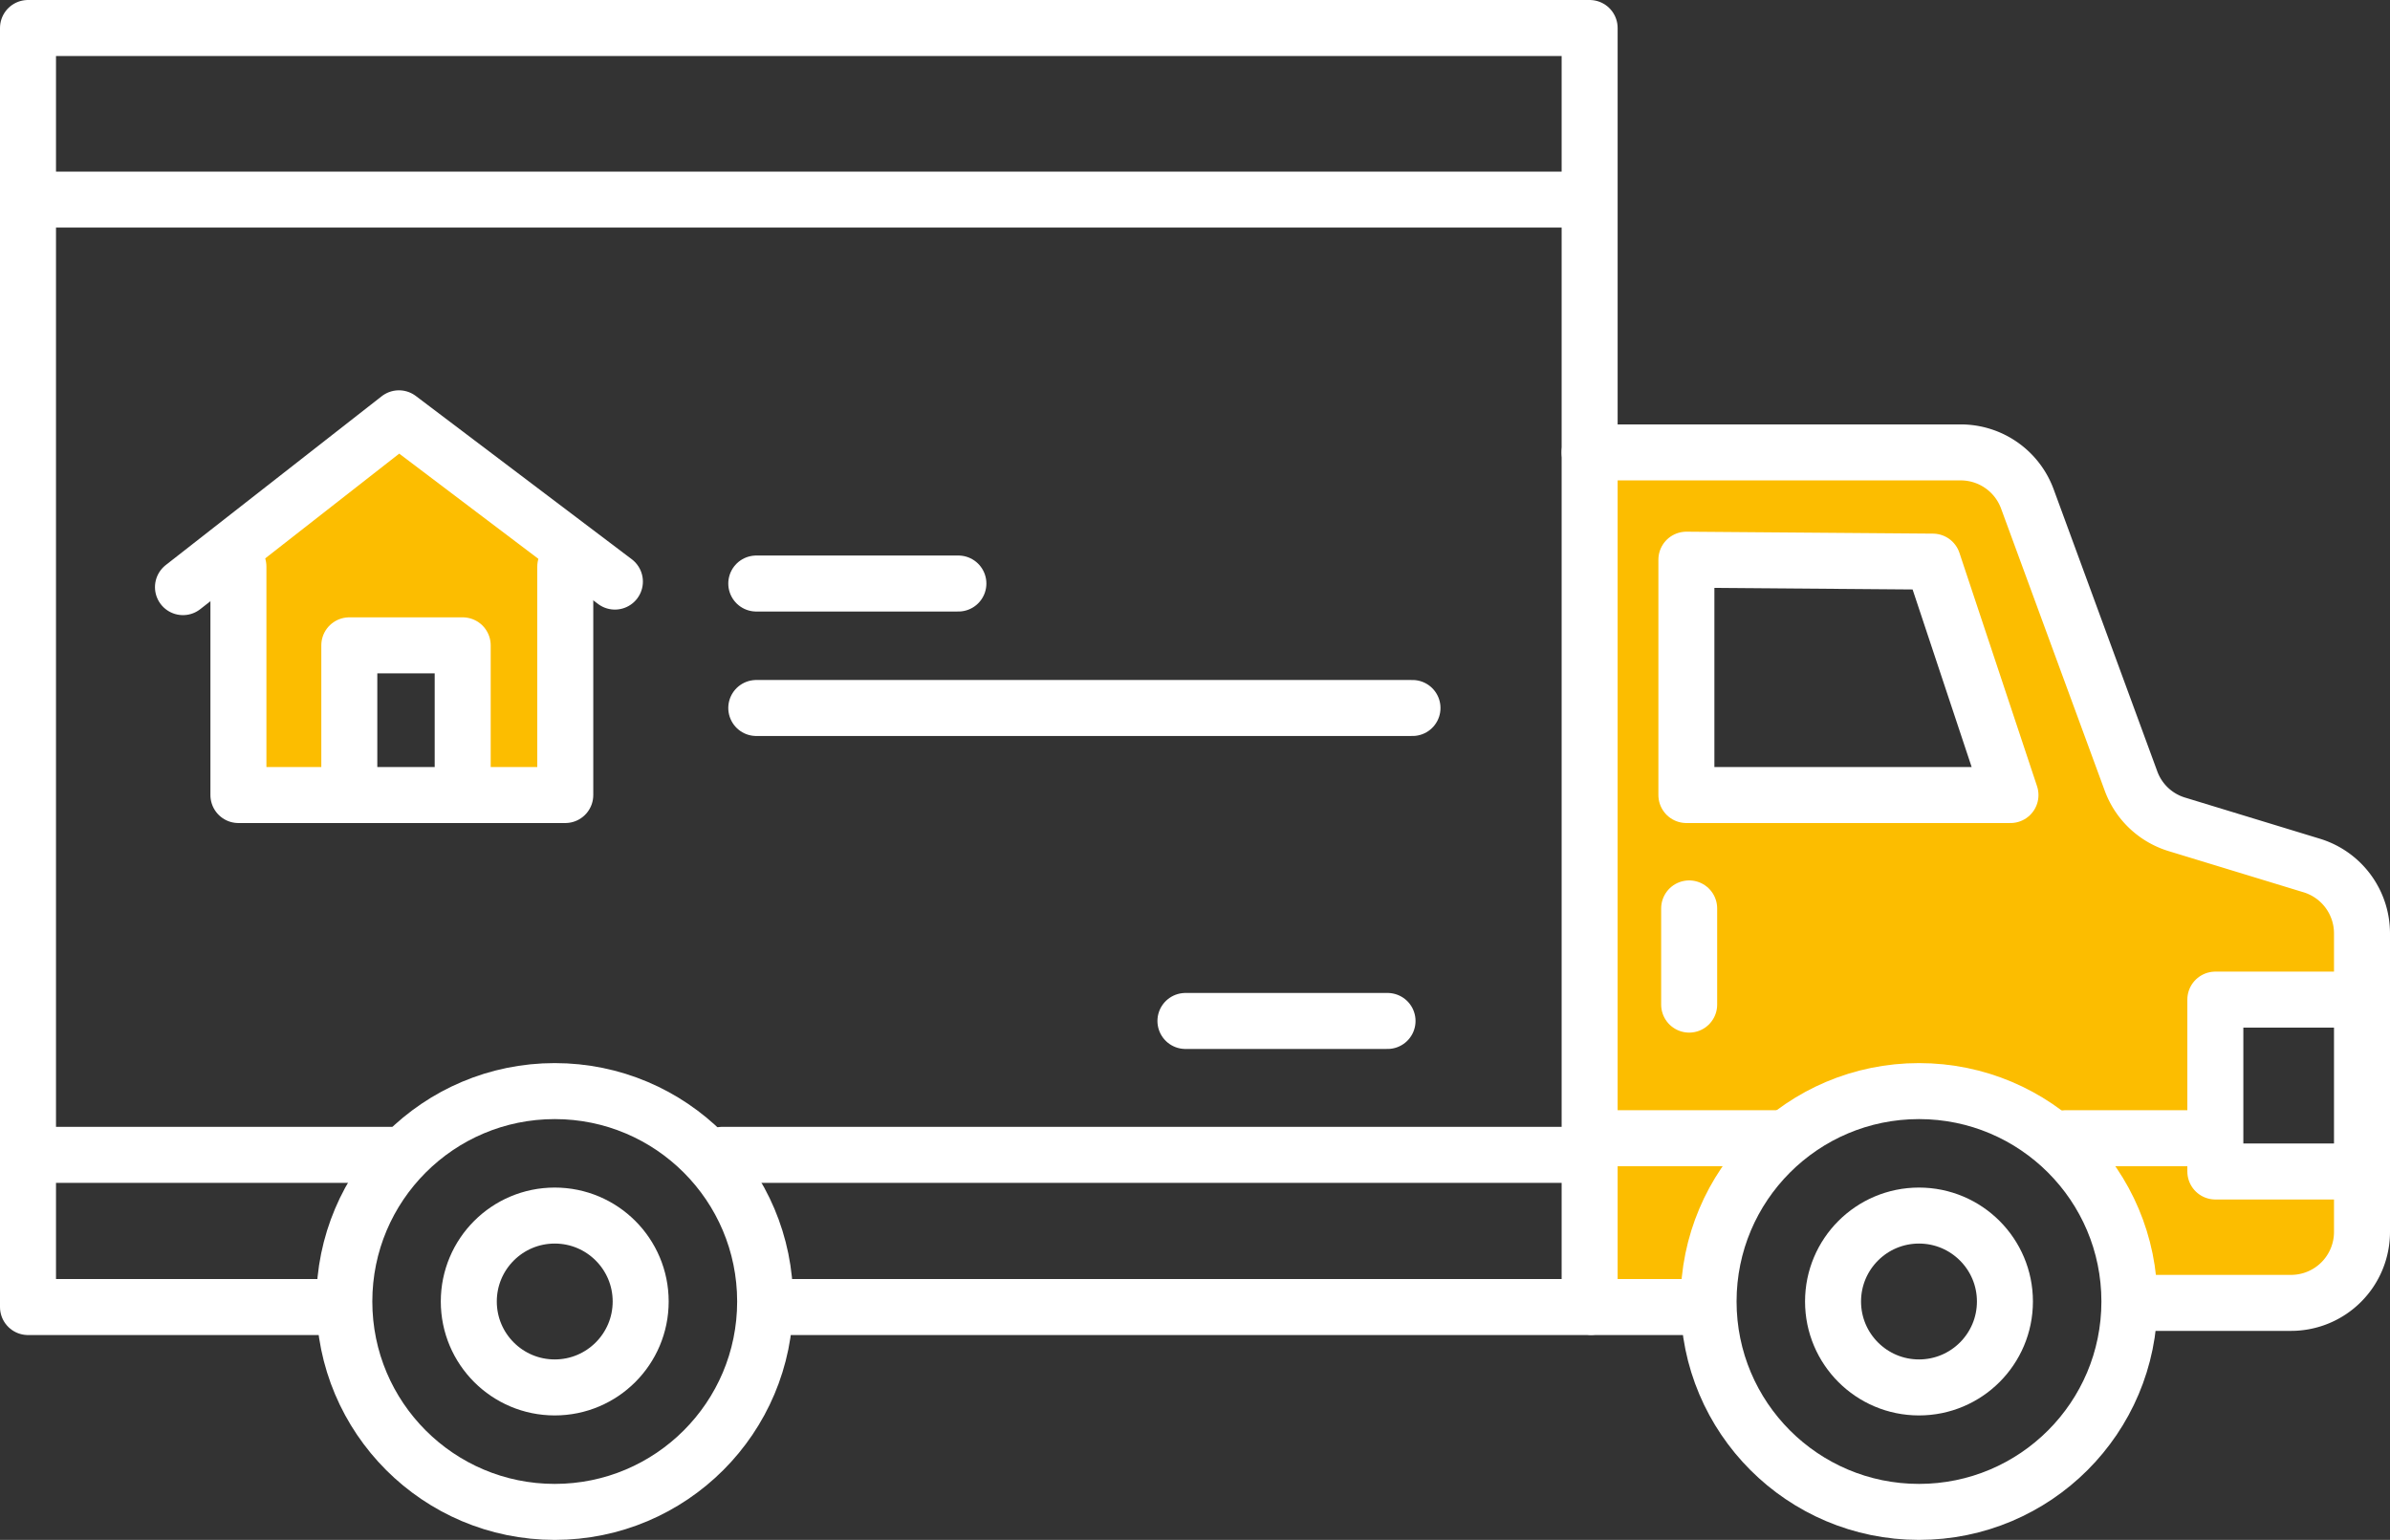
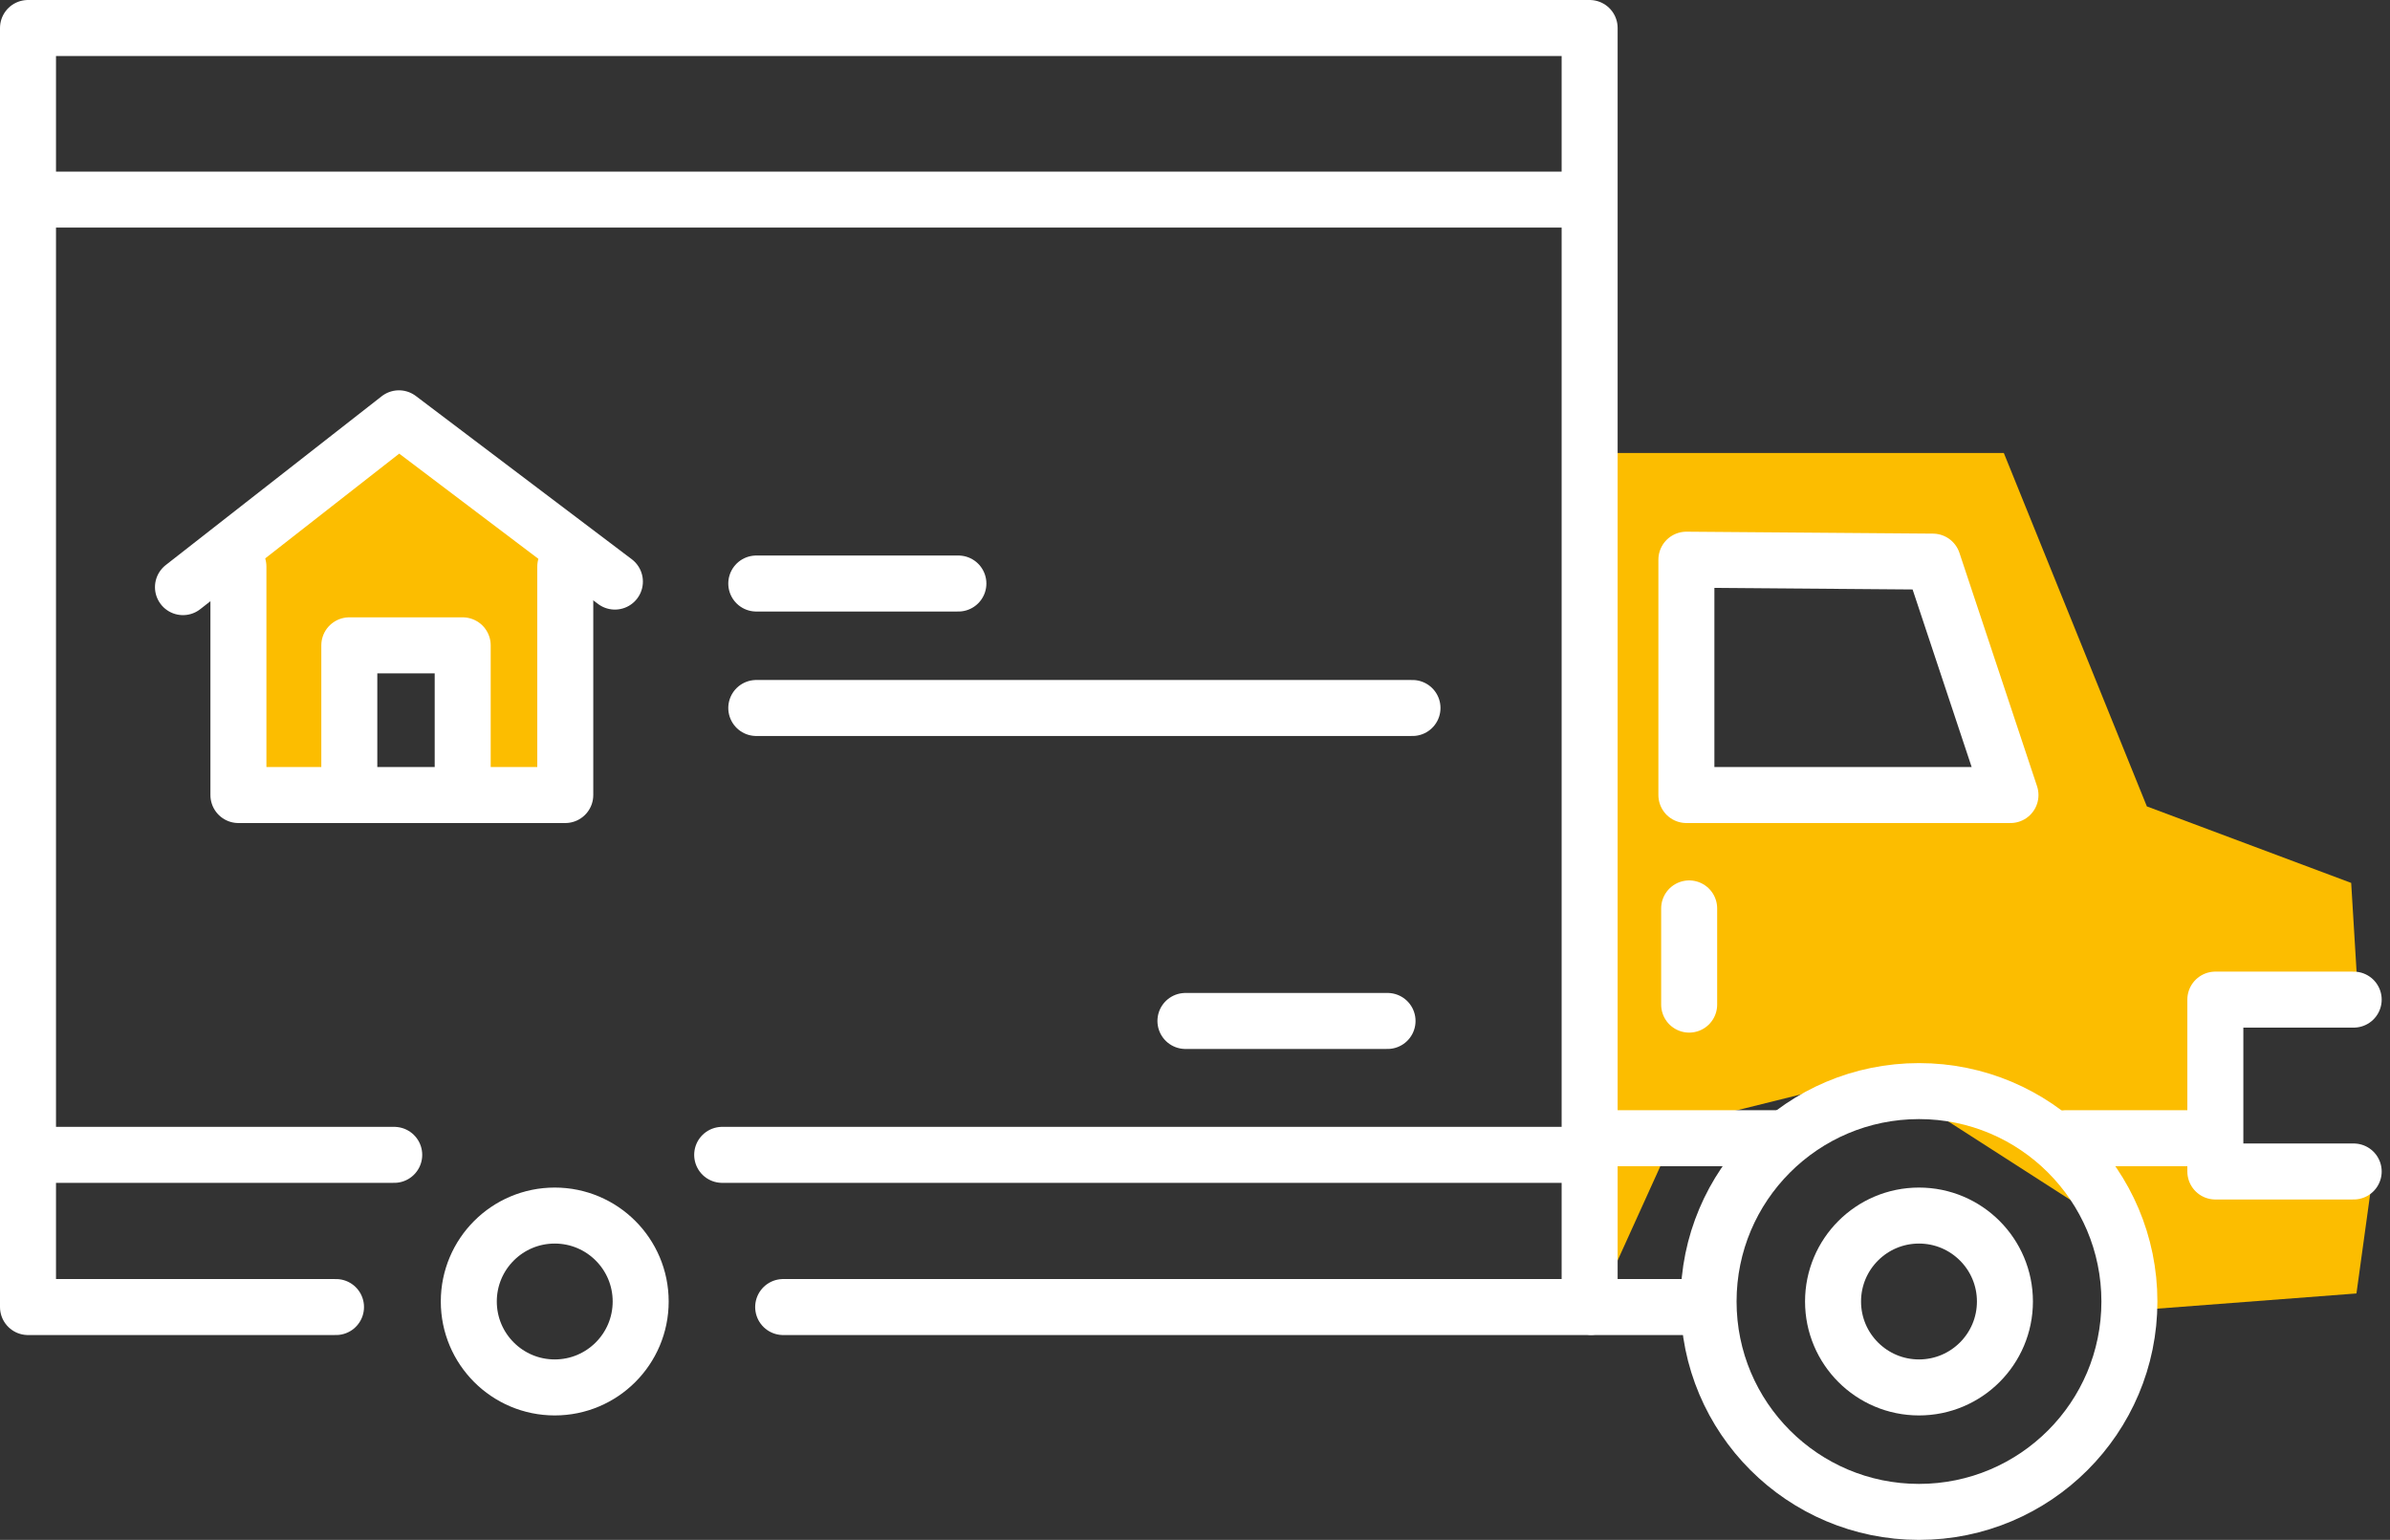
<svg xmlns="http://www.w3.org/2000/svg" viewBox="0 0 86.21 55.55">
  <rect x="0" y="0" width="86.21" height="55.55" fill="#333333" stroke="none" />
  <defs>
    <style>.cls-1{fill:#fcbd00;}.cls-2{fill:none;stroke:#fff;stroke-linecap:round;stroke-linejoin:round;stroke-width:2.02px;}</style>
  </defs>
  <g id="Calque_2" data-name="Calque 2">
    <g id="Calque_1-2" data-name="Calque 1">
-       <path class="cls-1" d="M80,42.23,79.74,36l5.35.46-.28-4.61-7.37-2.76L72.28,16.34H57.44l.37,30.32h3.78l2.76-6.09,4.87-1.21,4.44.84L77.35,45l-.74,2.3L85,46.66l.56-4.06ZM60.94,28.69,60.76,20l8.94.1,3,8.47Z" />
+       <path class="cls-1" d="M80,42.23,79.74,36l5.35.46-.28-4.61-7.37-2.76L72.28,16.34H57.44l.37,30.32l2.76-6.09,4.87-1.21,4.44.84L77.35,45l-.74,2.3L85,46.66l.56-4.06ZM60.94,28.69,60.76,20l8.94.1,3,8.47Z" />
      <polygon class="cls-1" points="8.51 28.41 12.47 28.59 12.47 23.53 16.53 23.71 16.44 28.69 20.12 28.5 20.49 19.75 14.5 15.42 8.14 20.3 8.51 28.41" />
      <polyline class="cls-2" points="12.12 47.15 1.01 47.15 1.01 1.01 57.34 1.01 57.34 47.15 28.25 47.15" />
      <polyline class="cls-2" points="20.39 20.44 20.39 28.68 8.6 28.68 8.6 20.44" />
      <polyline class="cls-2" points="6.6 21.18 14.39 15.09 22.18 20.98" />
      <polyline class="cls-2" points="12.6 28.18 12.6 23.28 16.69 23.28 16.69 28.18" />
      <line class="cls-2" x1="1.41" y1="7.2" x2="57.14" y2="7.2" />
      <line class="cls-2" x1="26.05" y1="41.66" x2="57.14" y2="41.66" />
      <line class="cls-2" x1="1.41" y1="41.66" x2="14.22" y2="41.66" />
      <line class="cls-2" x1="27.28" y1="21.05" x2="34.57" y2="21.05" />
      <line class="cls-2" x1="42.76" y1="36.83" x2="50.05" y2="36.83" />
      <line class="cls-2" x1="27.28" y1="25.54" x2="50.95" y2="25.54" />
      <line class="cls-2" x1="61.03" y1="47.15" x2="57.45" y2="47.15" />
-       <path class="cls-2" d="M77.31,47h5.33a2.56,2.56,0,0,0,2.56-2.56V33.67a2.56,2.56,0,0,0-1.82-2.45l-4.85-1.48a2.55,2.55,0,0,1-1.66-1.56L73.13,18a2.56,2.56,0,0,0-2.4-1.68H57.34" />
      <polygon class="cls-2" points="60.83 20.19 60.83 28.68 72.52 28.68 69.72 20.26 60.83 20.19" />
      <polyline class="cls-2" points="84.9 42.26 79.91 42.26 79.91 36.06 84.9 36.06" />
      <circle class="cls-2" cx="69.22" cy="46.95" r="7.59" />
      <circle class="cls-2" cx="69.22" cy="46.95" r="3.1" />
-       <circle class="cls-2" cx="20.01" cy="46.95" r="7.59" />
      <circle class="cls-2" cx="20.01" cy="46.95" r="3.1" />
      <line class="cls-2" x1="74.51" y1="41.06" x2="79.51" y2="41.06" />
      <line class="cls-2" x1="58.04" y1="41.06" x2="64.33" y2="41.06" />
      <line class="cls-2" x1="60.93" y1="32.77" x2="60.93" y2="36.24" />
    </g>
  </g>
</svg>